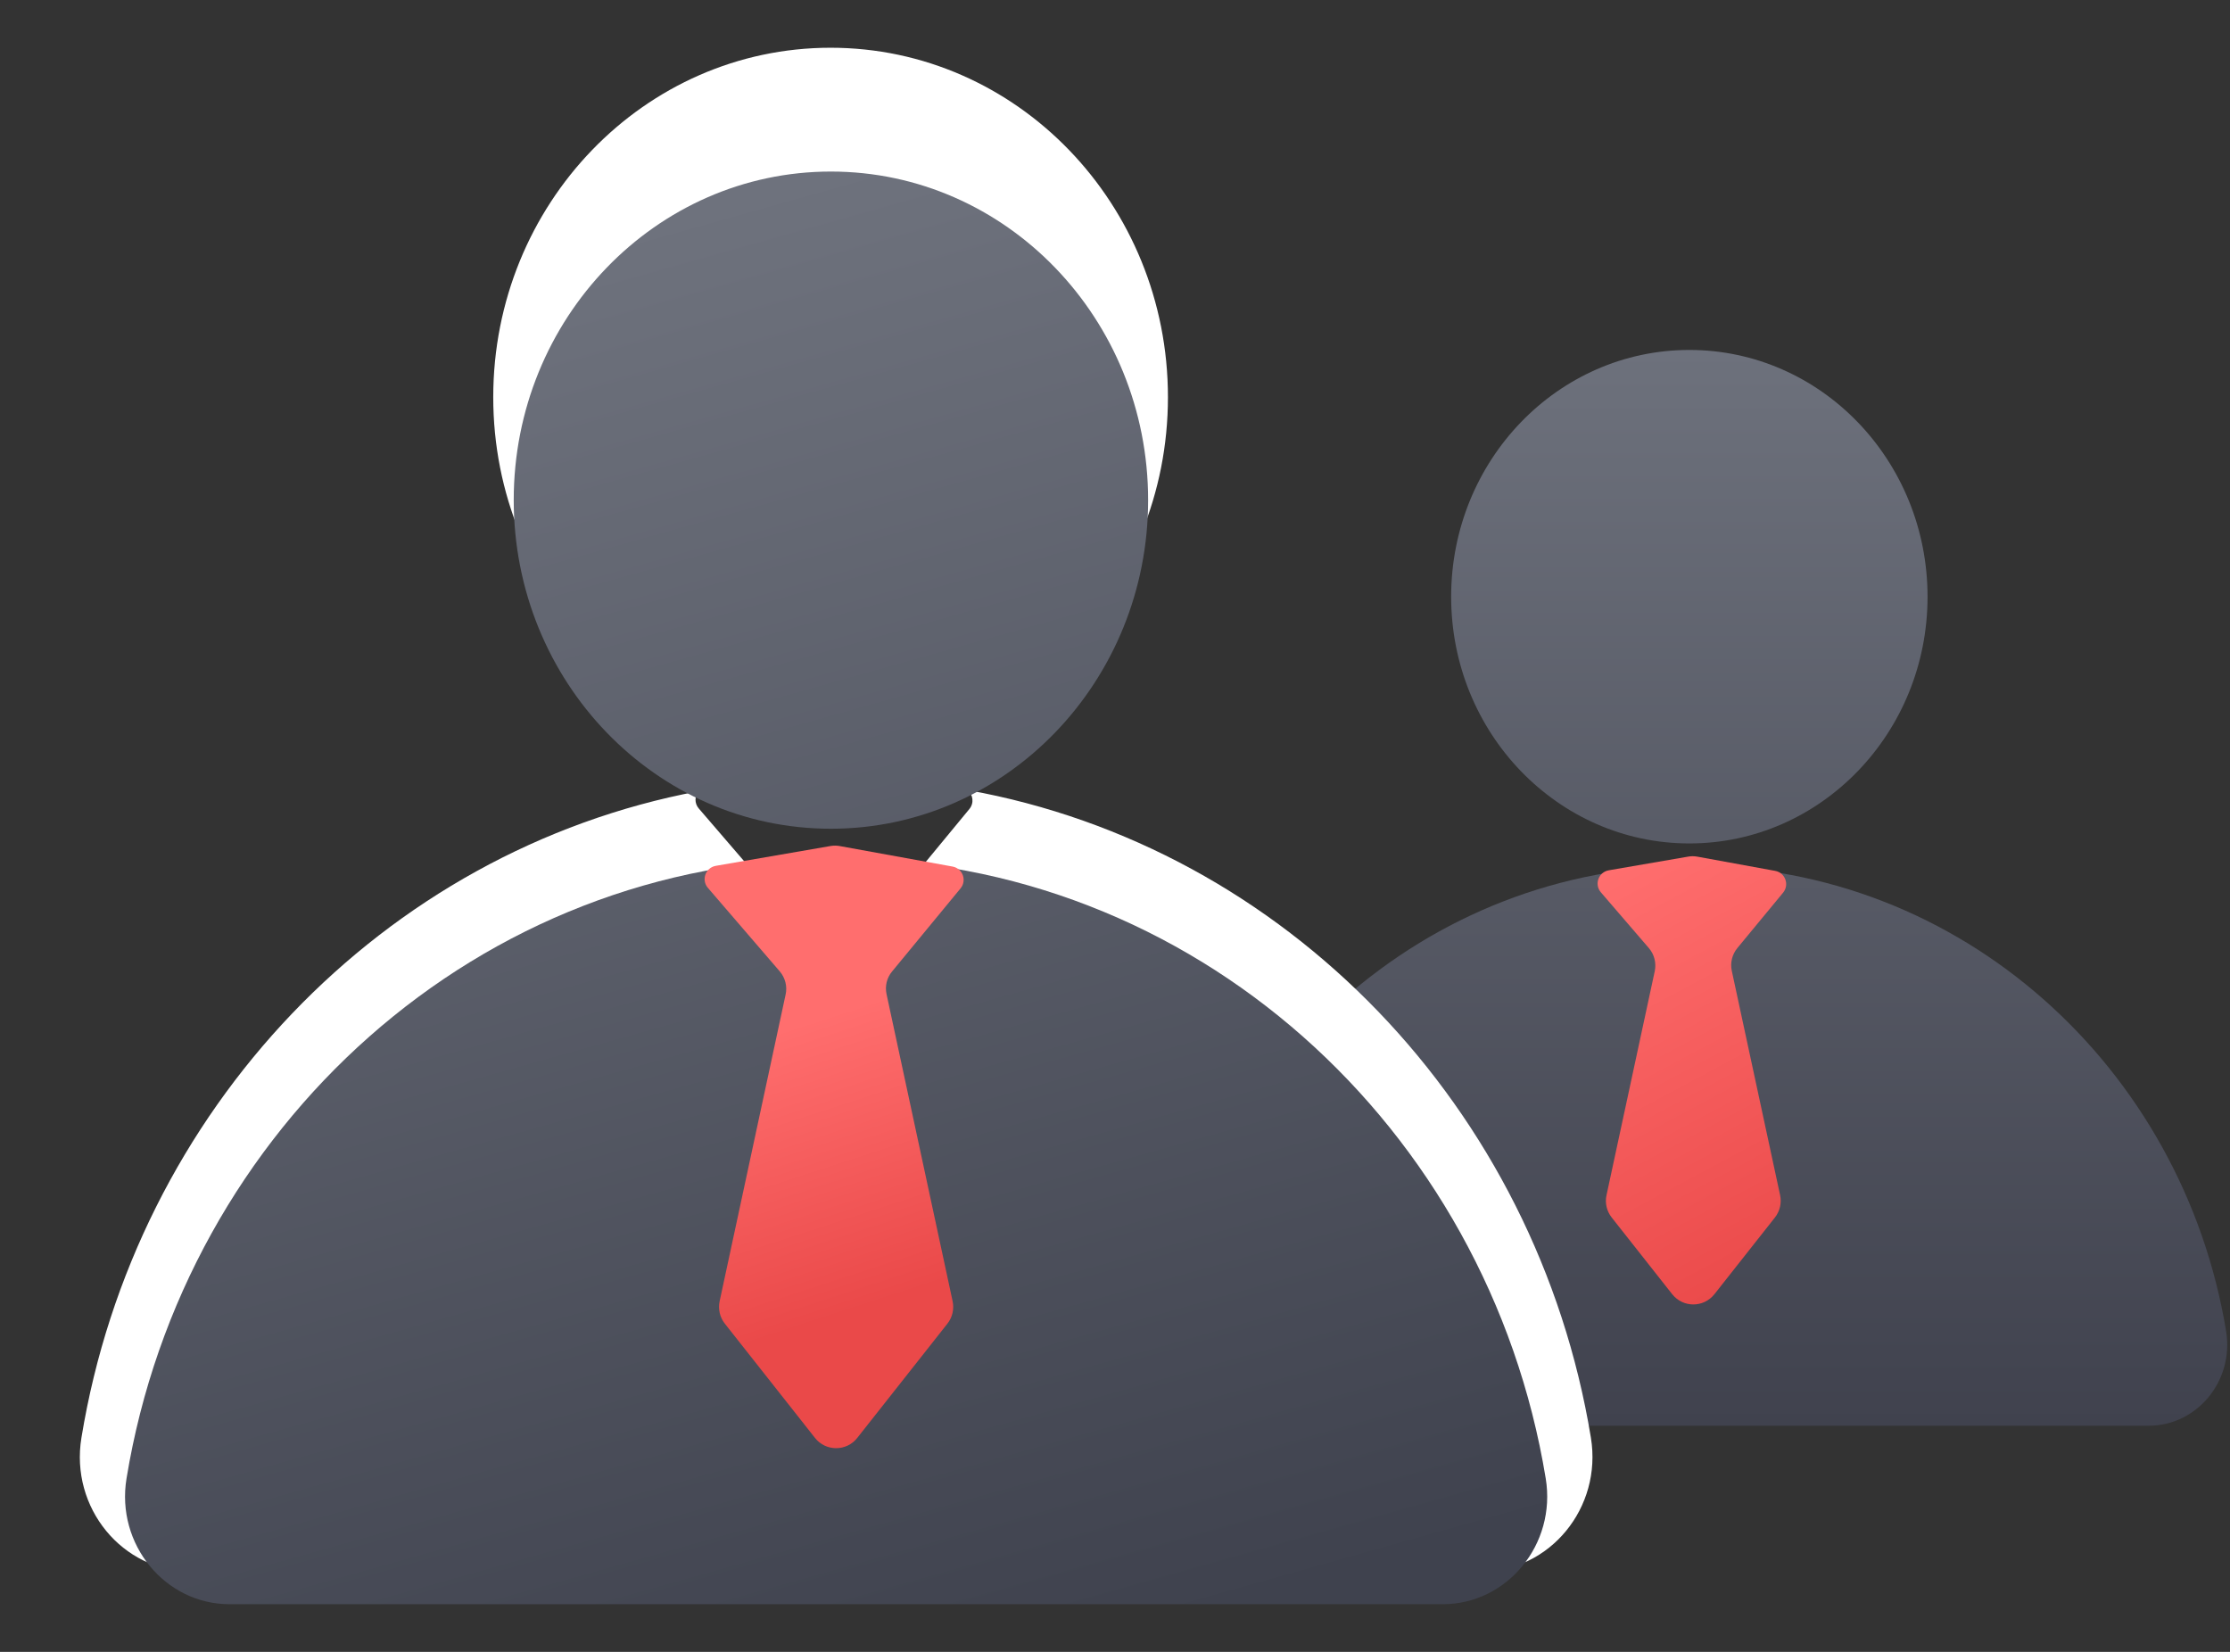
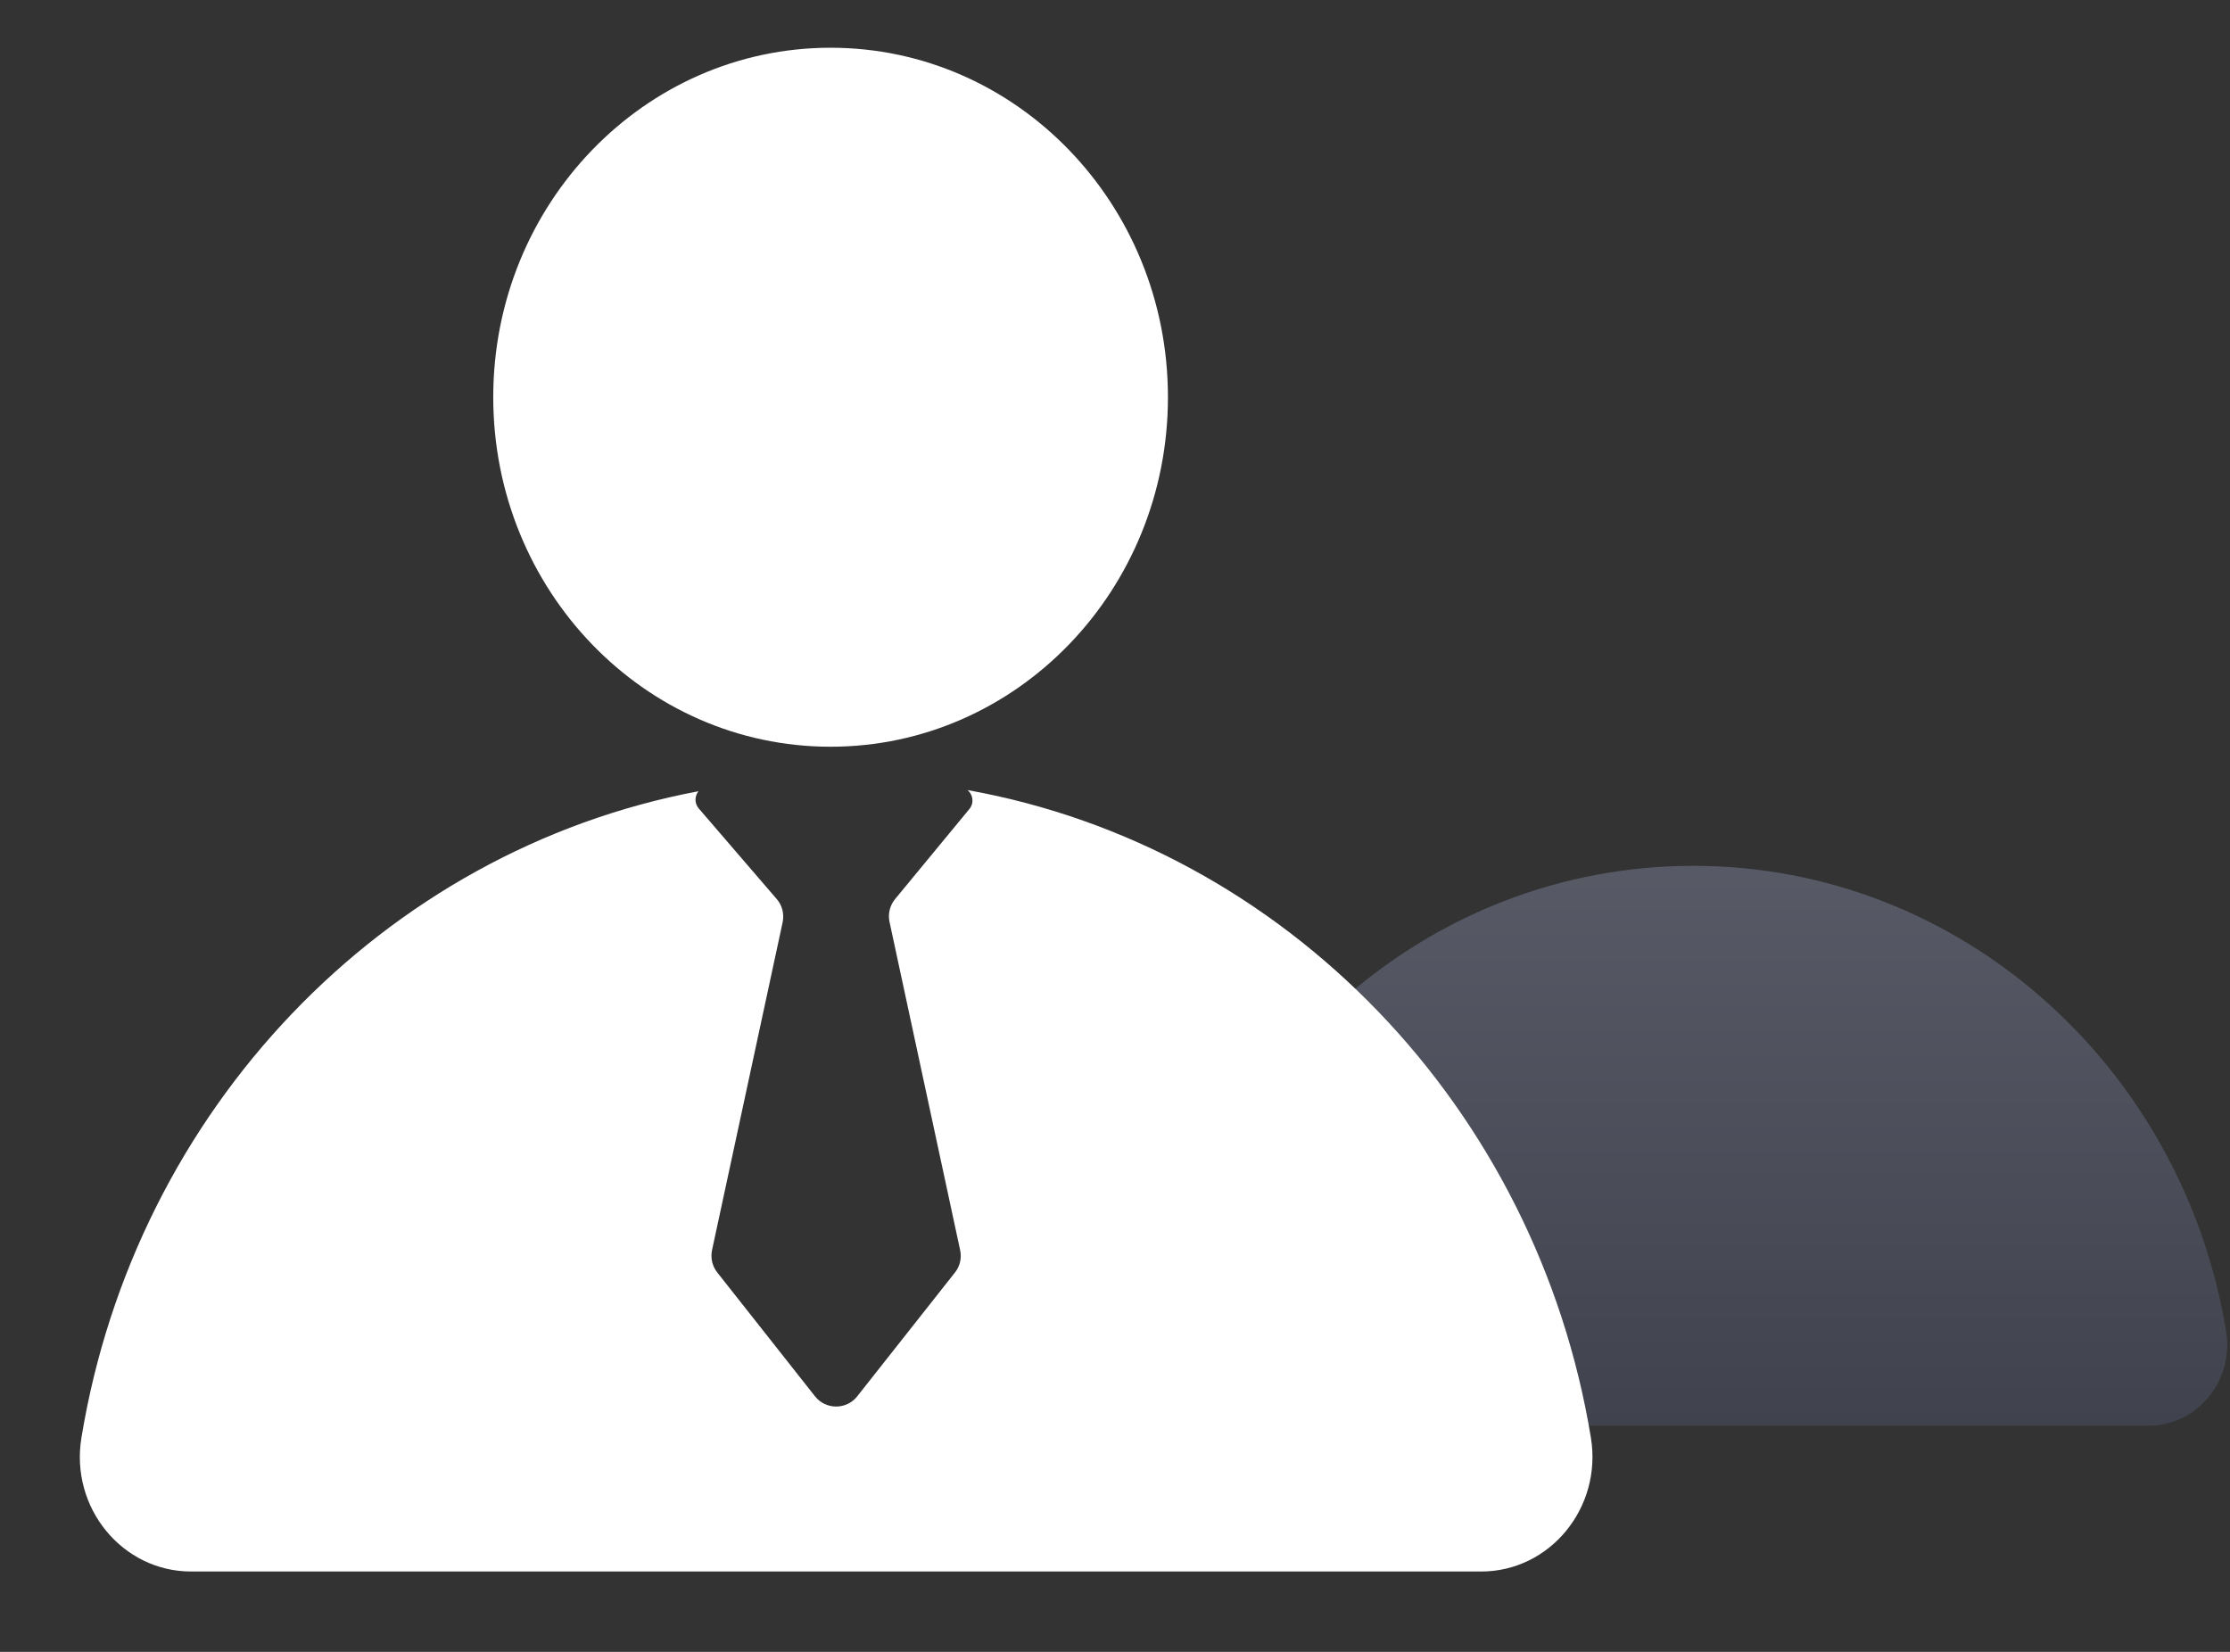
<svg xmlns="http://www.w3.org/2000/svg" width="27" height="20" viewBox="0 0 27 20" fill="none">
  <rect x="0" y="0" width="27" height="20" fill="#333333" stroke="none" />
-   <path d="M20.454 10.212C22.047 10.212 23.338 8.874 23.338 7.225C23.338 5.575 22.047 4.237 20.454 4.237C18.861 4.237 17.57 5.575 17.57 7.225C17.57 8.874 18.861 10.212 20.454 10.212Z" fill="url(#paint0_linear_2369_32976)" />
  <path d="M14.987 17.262C14.401 17.262 13.952 16.717 14.05 16.118C14.575 12.919 17.264 10.483 20.501 10.483C23.739 10.483 26.427 12.919 26.953 16.118C27.051 16.717 26.602 17.262 26.016 17.262H14.987Z" fill="url(#paint1_linear_2369_32976)" />
-   <path d="M19.479 10.537C19.354 10.559 19.3 10.708 19.383 10.804L19.963 11.478C20.03 11.555 20.056 11.659 20.035 11.759L19.451 14.471C19.43 14.566 19.454 14.665 19.514 14.741L20.246 15.669C20.377 15.835 20.627 15.835 20.758 15.669L21.49 14.741C21.55 14.665 21.573 14.566 21.553 14.471L20.968 11.755C20.947 11.657 20.972 11.556 21.035 11.479L21.589 10.808C21.668 10.712 21.615 10.566 21.493 10.544L20.551 10.372C20.513 10.365 20.475 10.365 20.437 10.372L19.479 10.537Z" fill="url(#paint2_linear_2369_32976)" />
  <path fill-rule="evenodd" clip-rule="evenodd" d="M14.141 4.809C14.141 7.146 12.312 9.041 10.056 9.041C7.801 9.041 5.972 7.146 5.972 4.809C5.972 2.472 7.801 0.578 10.056 0.578C12.312 0.578 14.141 2.472 14.141 4.809ZM0.986 17.407C0.846 18.255 1.482 19.027 2.313 19.027H17.934C18.765 19.027 19.401 18.255 19.262 17.407C18.606 13.412 15.568 10.257 11.715 9.566C11.781 9.62 11.797 9.722 11.737 9.795L10.837 10.886C10.774 10.963 10.749 11.065 10.77 11.162L11.625 15.136C11.646 15.231 11.623 15.33 11.563 15.406L10.379 16.906C10.249 17.071 9.998 17.071 9.868 16.906L8.684 15.406C8.624 15.33 8.601 15.231 8.621 15.136L9.476 11.166C9.497 11.066 9.471 10.962 9.404 10.885L8.46 9.788C8.406 9.725 8.411 9.637 8.457 9.58C4.639 10.298 1.637 13.438 0.986 17.407Z" fill="white" />
-   <path d="M10.06 10.034C12.181 10.034 13.901 8.252 13.901 6.055C13.901 3.858 12.181 2.077 10.06 2.077C7.939 2.077 6.22 3.858 6.22 6.055C6.22 8.252 7.939 10.034 10.06 10.034Z" fill="url(#paint3_linear_2369_32976)" />
-   <path d="M2.779 19.423C1.999 19.423 1.401 18.697 1.532 17.9C2.231 13.639 5.811 10.395 10.123 10.395C14.436 10.395 18.016 13.639 18.715 17.9C18.846 18.697 18.248 19.423 17.468 19.423H2.779Z" fill="url(#paint4_linear_2369_32976)" />
-   <path d="M8.667 10.483C8.542 10.505 8.488 10.654 8.571 10.75L9.441 11.761C9.507 11.838 9.534 11.942 9.512 12.041L8.713 15.755C8.693 15.851 8.716 15.95 8.776 16.026L9.868 17.41C9.998 17.575 10.249 17.575 10.379 17.41L11.471 16.026C11.531 15.95 11.554 15.851 11.534 15.755L10.734 12.037C10.713 11.94 10.737 11.838 10.801 11.762L11.63 10.756C11.709 10.66 11.656 10.515 11.534 10.492L10.169 10.244C10.132 10.237 10.093 10.237 10.056 10.243L8.667 10.483Z" fill="url(#paint5_linear_2369_32976)" />
  <defs>
    <linearGradient id="paint0_linear_2369_32976" x1="20.501" y1="4.237" x2="20.501" y2="17.262" gradientUnits="userSpaceOnUse">
      <stop stop-color="#6D717C" />
      <stop offset="1" stop-color="#40424E" />
    </linearGradient>
    <linearGradient id="paint1_linear_2369_32976" x1="20.501" y1="4.237" x2="20.501" y2="17.262" gradientUnits="userSpaceOnUse">
      <stop stop-color="#6D717C" />
      <stop offset="1" stop-color="#40424E" />
    </linearGradient>
    <linearGradient id="paint2_linear_2369_32976" x1="21.766" y1="15.489" x2="19.196" y2="10.692" gradientUnits="userSpaceOnUse">
      <stop stop-color="#EA4949" />
      <stop offset="1" stop-color="#FF6E6E" />
    </linearGradient>
    <linearGradient id="paint3_linear_2369_32976" x1="10.123" y1="2.077" x2="15.006" y2="19.423" gradientUnits="userSpaceOnUse">
      <stop stop-color="#6E727D" />
      <stop offset="1" stop-color="#3F424E" />
    </linearGradient>
    <linearGradient id="paint4_linear_2369_32976" x1="10.123" y1="2.077" x2="15.006" y2="19.423" gradientUnits="userSpaceOnUse">
      <stop stop-color="#6E727D" />
      <stop offset="1" stop-color="#3F424E" />
    </linearGradient>
    <linearGradient id="paint5_linear_2369_32976" x1="10.902" y1="15.691" x2="9.351" y2="10.936" gradientUnits="userSpaceOnUse">
      <stop stop-color="#EA4949" />
      <stop offset="0.702" stop-color="#FF6E6E" />
    </linearGradient>
  </defs>
</svg>